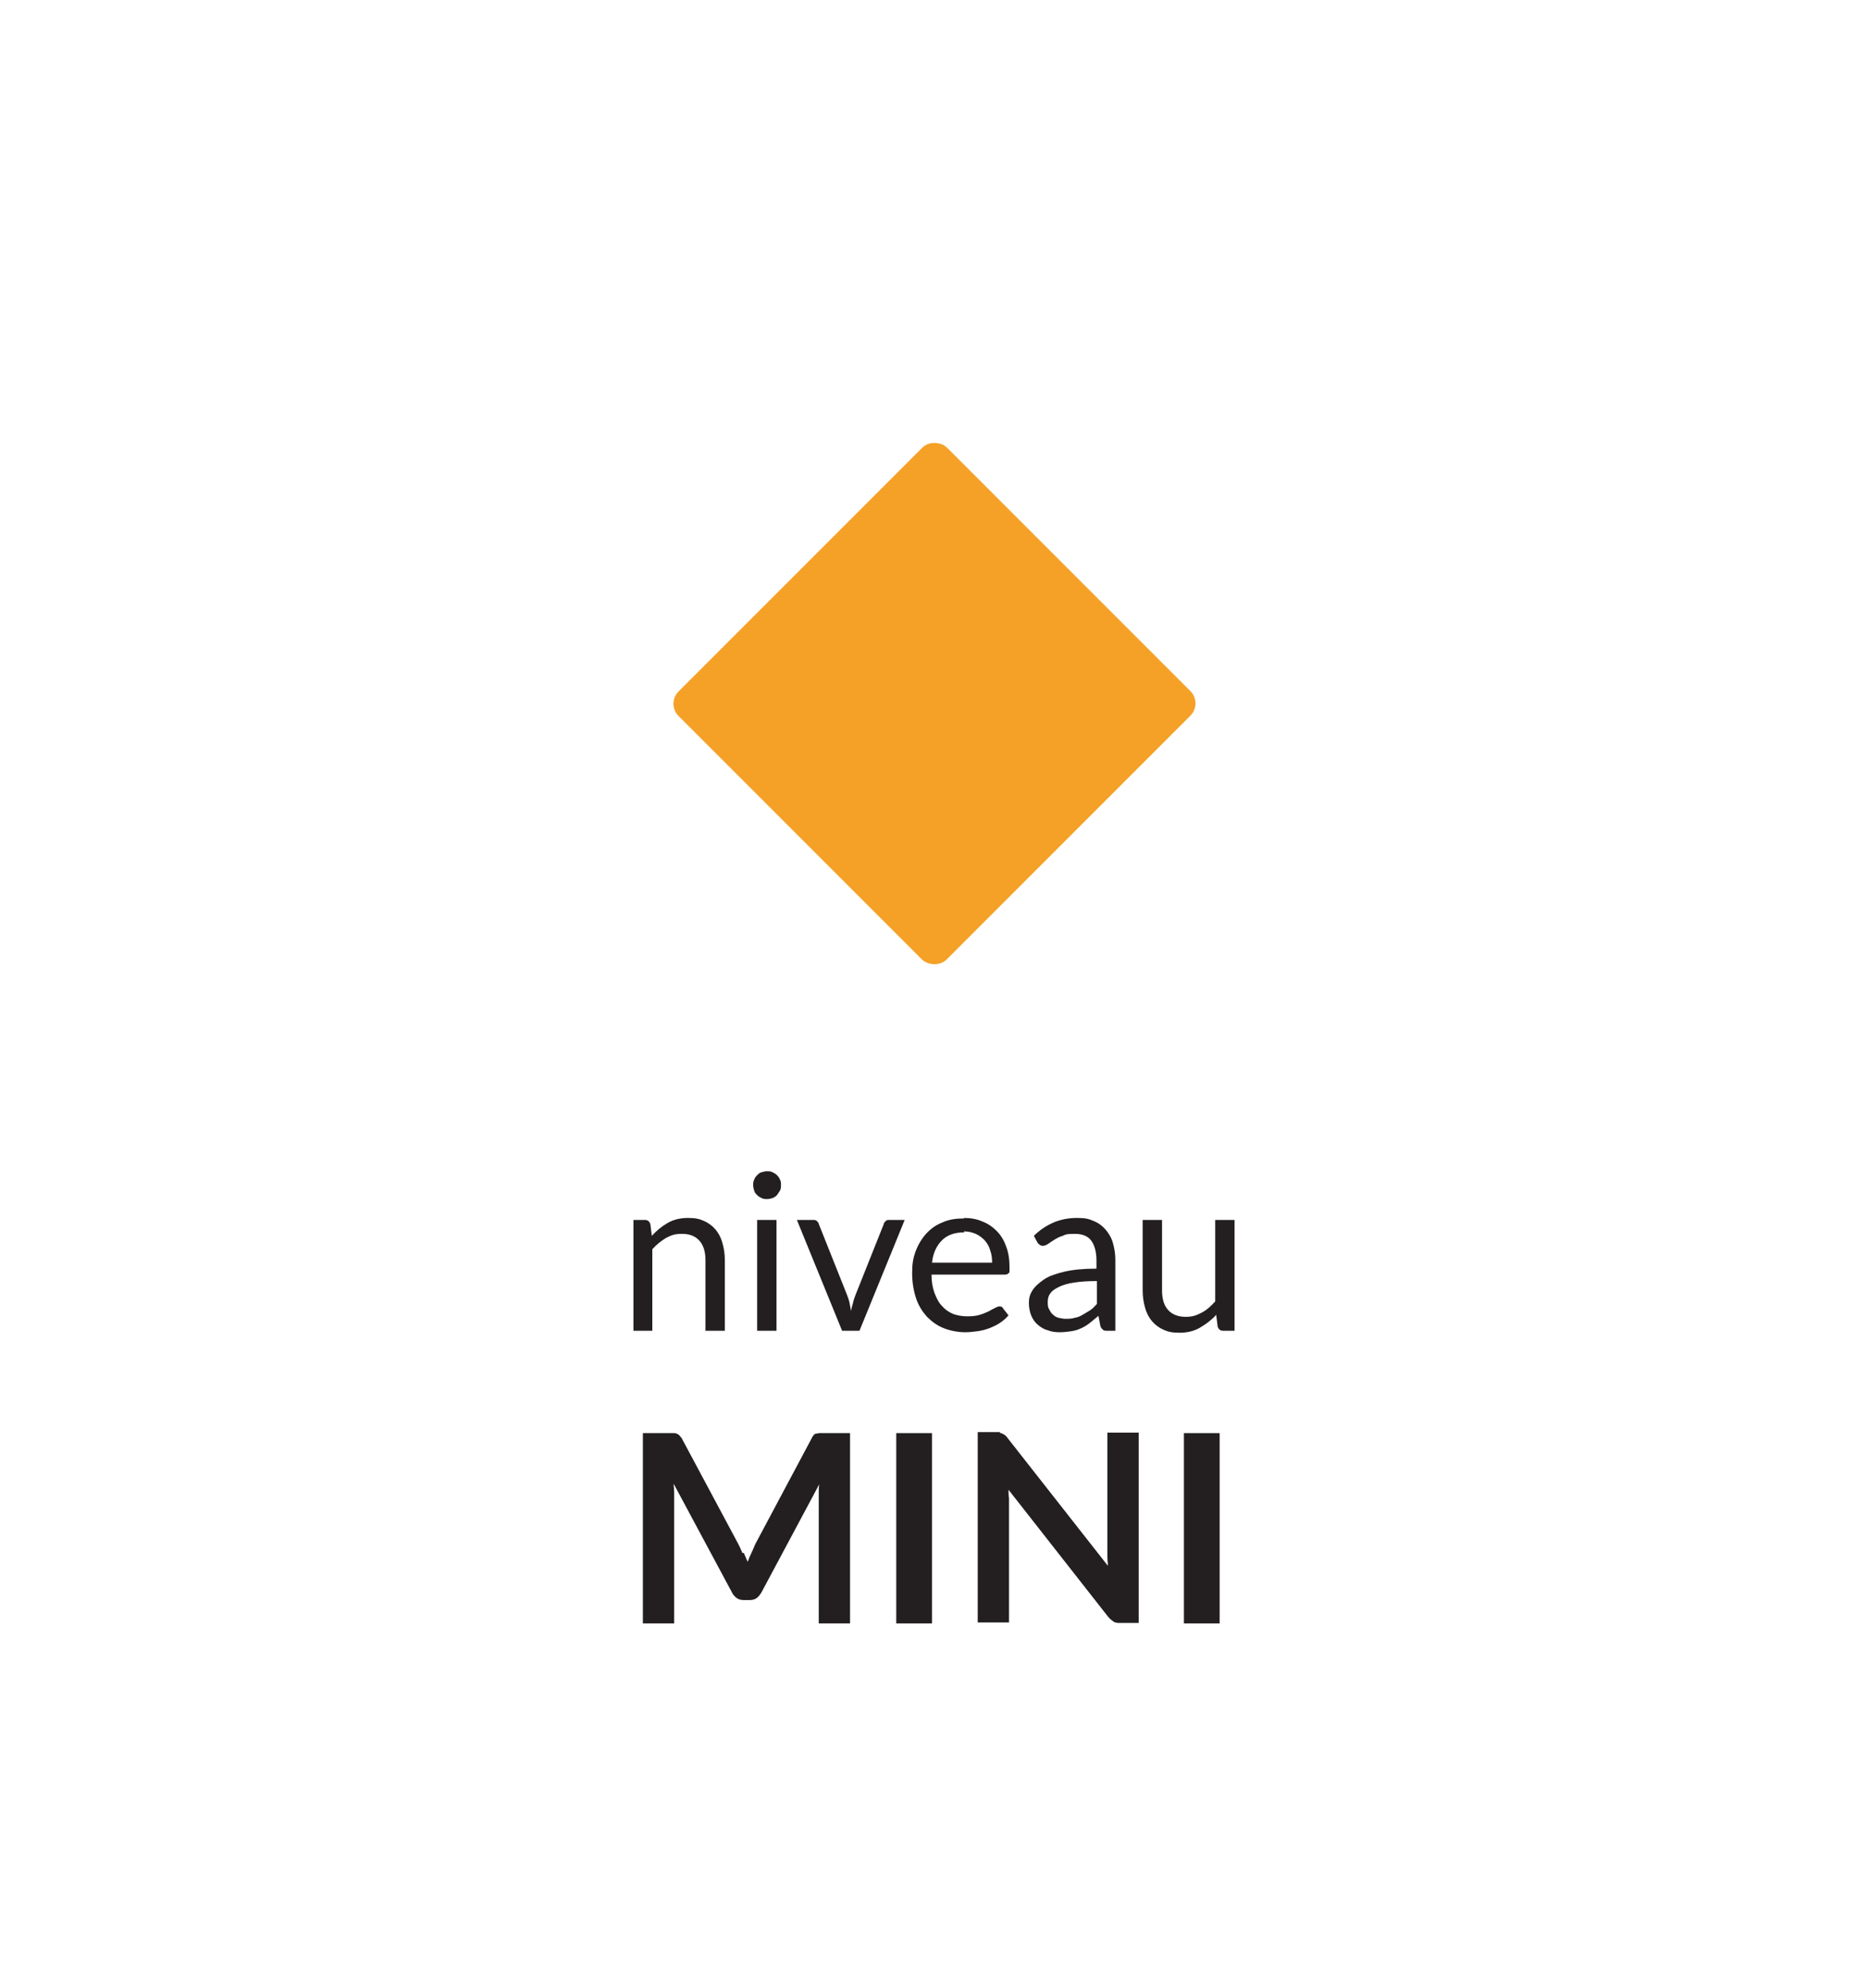
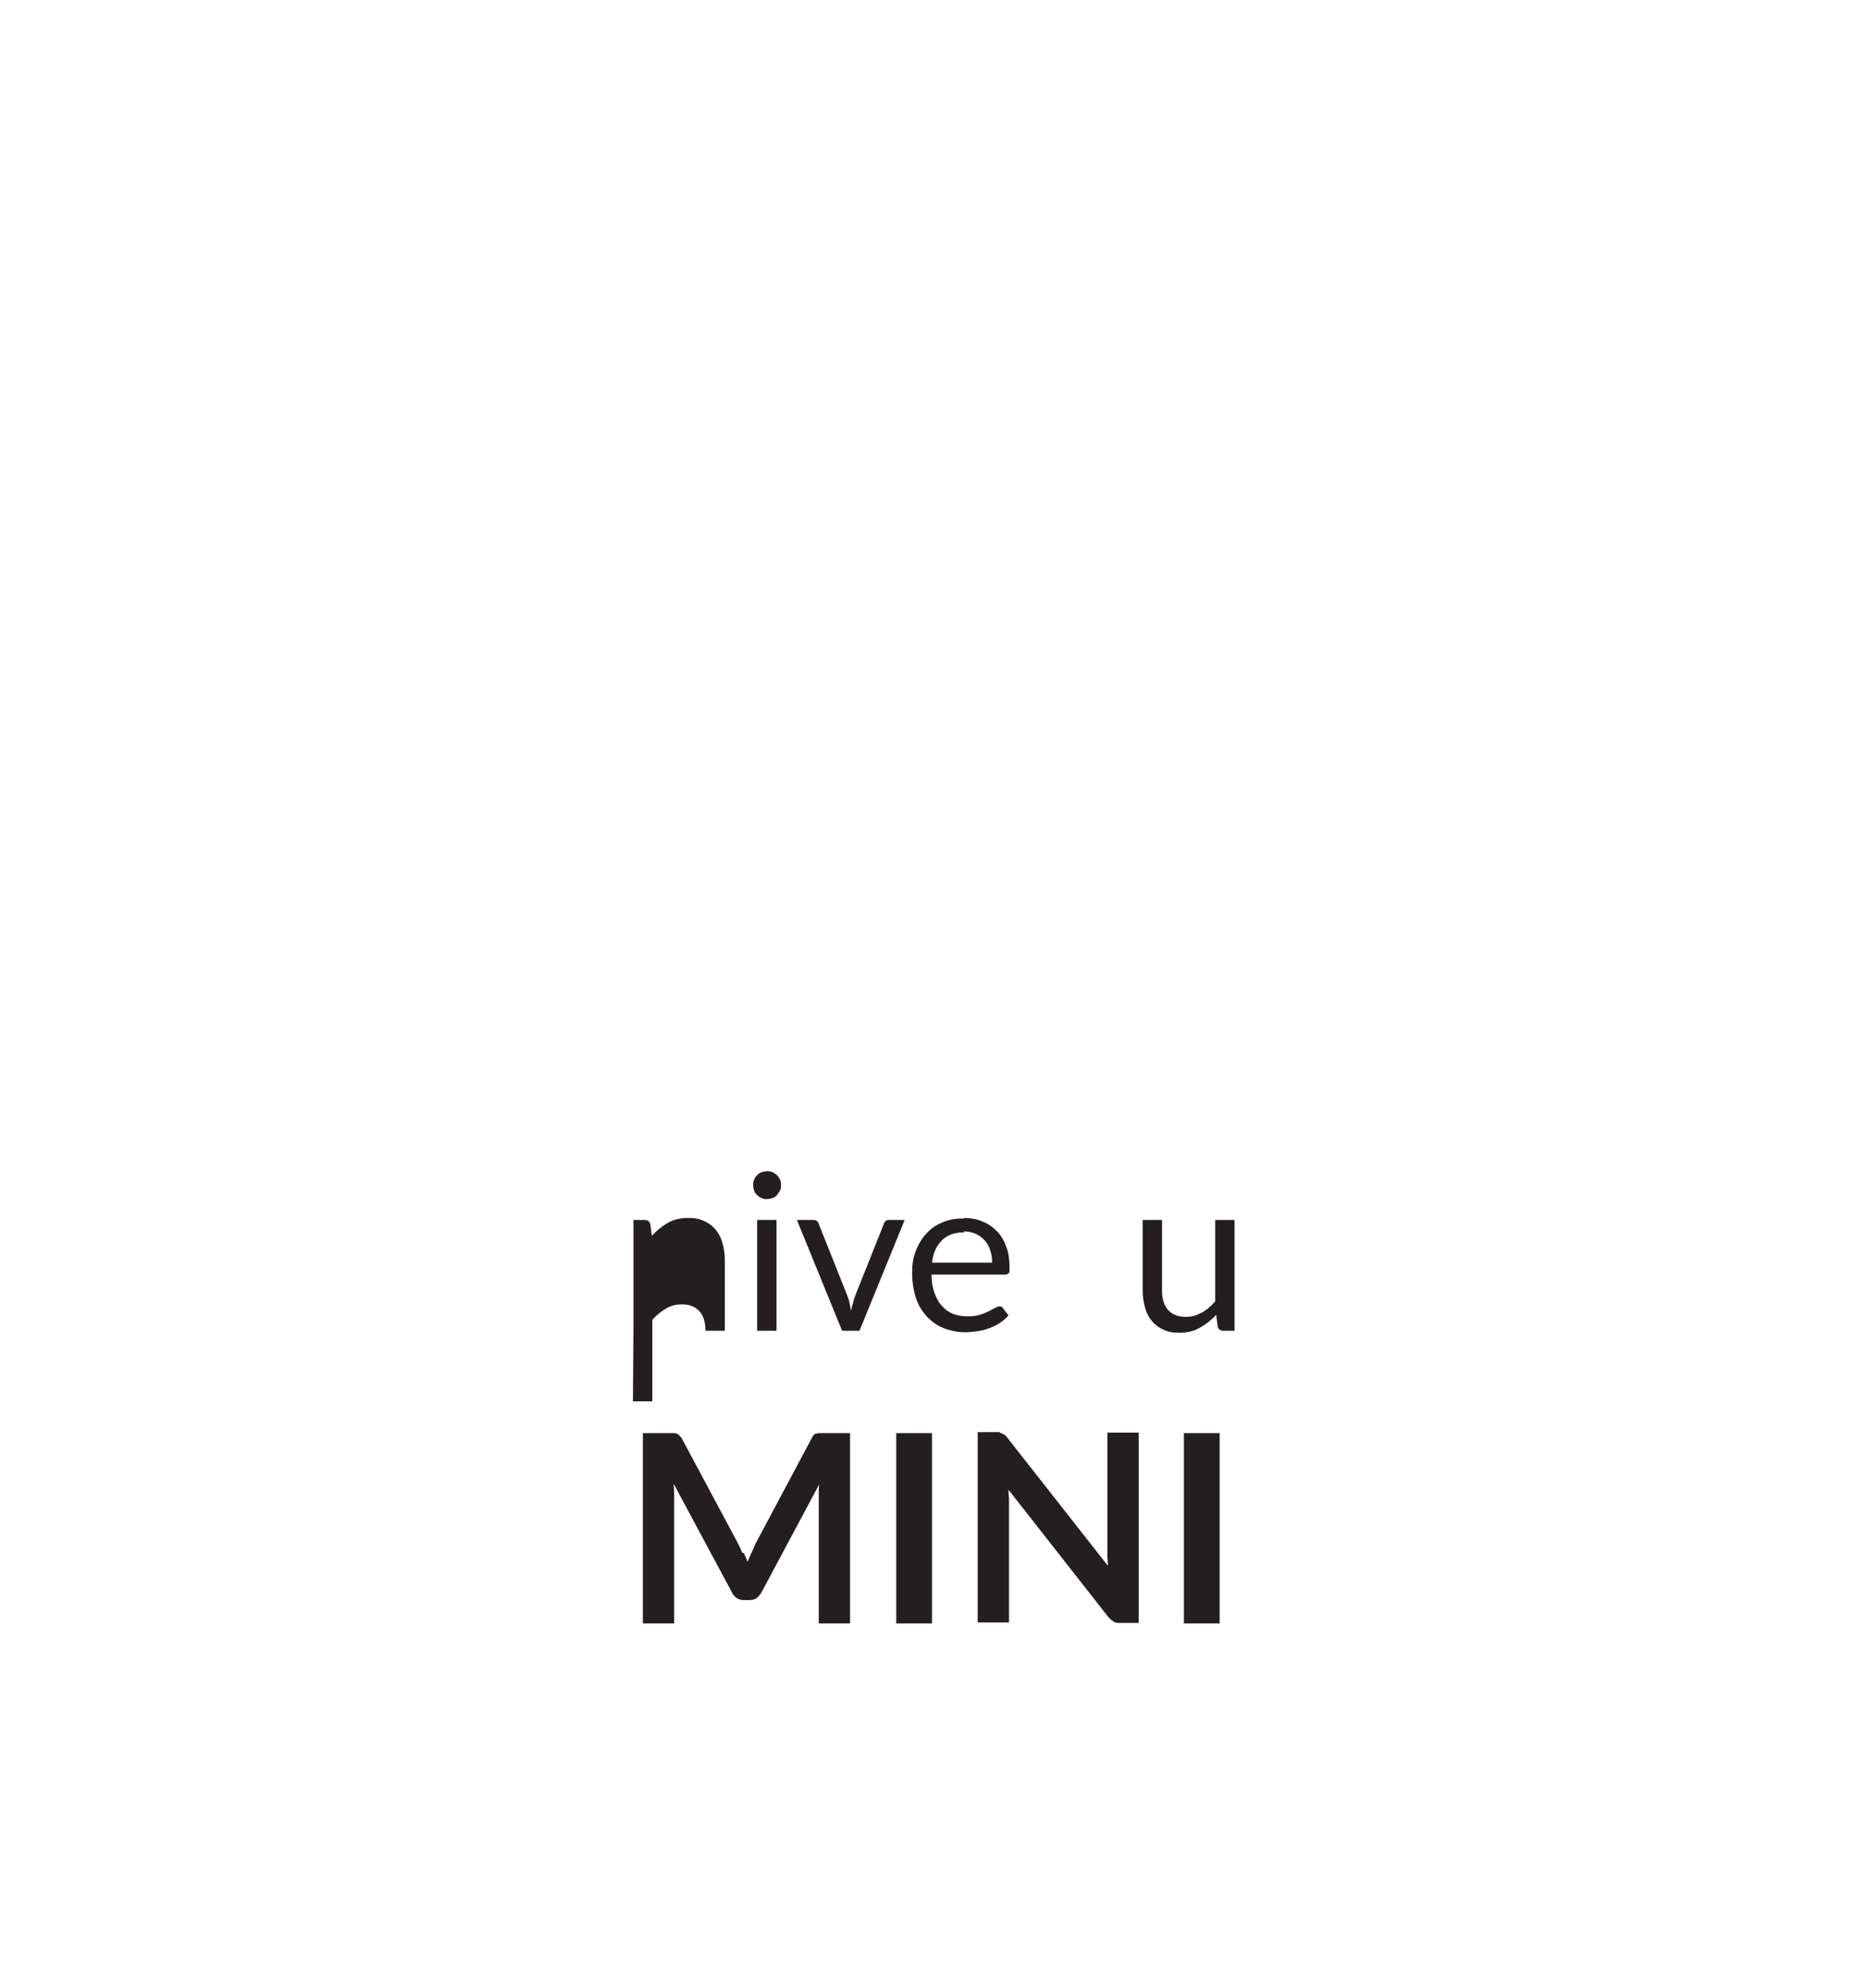
<svg xmlns="http://www.w3.org/2000/svg" id="MINI" version="1.1" viewBox="0 0 376 400">
  <defs>
    <style>
      .st0 {
        fill: #231f20;
      }

      .st1 {
        isolation: isolate;
      }

      .st2 {
        fill: #f5a127;
      }
    </style>
  </defs>
-   <rect class="st2" x="149.9" y="103.4" width="76.4" height="76.3" rx="3.5" ry="3.5" transform="translate(-45 174.5) rotate(-45)" />
  <g class="st1">
-     <path class="st0" d="M127.5,267.8v-22.3h2.3c.6,0,.9.3,1.1.8l.3,2.4c1-1.1,2-1.9,3.2-2.6s2.6-1,4.1-1,2.3.2,3.2.6c.9.4,1.7,1,2.3,1.7.6.7,1.1,1.6,1.4,2.7.3,1,.5,2.2.5,3.5v14.2h-3.9v-14.2c0-1.7-.4-3-1.2-3.9-.8-.9-1.9-1.4-3.5-1.4s-2.2.3-3.2.8c-1,.6-1.9,1.3-2.8,2.3v16.4h-3.9Z" />
+     <path class="st0" d="M127.5,267.8v-22.3h2.3c.6,0,.9.3,1.1.8l.3,2.4c1-1.1,2-1.9,3.2-2.6s2.6-1,4.1-1,2.3.2,3.2.6c.9.4,1.7,1,2.3,1.7.6.7,1.1,1.6,1.4,2.7.3,1,.5,2.2.5,3.5v14.2h-3.9c0-1.7-.4-3-1.2-3.9-.8-.9-1.9-1.4-3.5-1.4s-2.2.3-3.2.8c-1,.6-1.9,1.3-2.8,2.3v16.4h-3.9Z" />
    <path class="st0" d="M157.2,238.5c0,.4,0,.7-.2,1.1-.2.3-.4.6-.6.9-.3.3-.6.5-.9.6s-.7.2-1.1.2-.7,0-1.1-.2-.6-.3-.9-.6c-.3-.3-.5-.5-.6-.9-.1-.3-.2-.7-.2-1.1s0-.7.2-1.1c.1-.3.3-.6.6-.9.3-.3.5-.5.9-.6s.7-.2,1.1-.2.7,0,1.1.2.6.3.9.6c.3.3.5.6.6.9.2.3.2.7.2,1.1ZM156.3,245.5v22.3h-3.9v-22.3h3.9Z" />
    <path class="st0" d="M160.4,245.5h3.2c.3,0,.6,0,.8.2.2.2.4.4.4.6l5.7,14.3c.2.5.4,1.1.5,1.6.1.5.2,1,.3,1.6.1-.5.2-1,.4-1.6.1-.5.3-1.1.5-1.6l5.7-14.3c0-.2.2-.4.4-.6.2-.2.4-.2.7-.2h3.1l-9.1,22.3h-3.5l-9.1-22.3Z" />
    <path class="st0" d="M194,245.1c1.3,0,2.6.2,3.7.7,1.1.4,2.1,1.1,2.9,1.9.8.8,1.5,1.9,1.9,3.1.5,1.2.7,2.7.7,4.2s0,1-.2,1.2c-.1.2-.4.3-.7.3h-14.8c0,1.4.2,2.6.6,3.7.4,1,.8,1.9,1.5,2.6.6.7,1.3,1.2,2.2,1.6.8.3,1.8.5,2.9.5s1.8-.1,2.5-.3c.7-.2,1.3-.5,1.8-.7.5-.3.9-.5,1.3-.7s.6-.3.9-.3.6.1.7.4l1.1,1.4c-.5.6-1.1,1.1-1.7,1.5s-1.4.8-2.2,1.1c-.8.3-1.6.5-2.4.6-.8.1-1.6.2-2.4.2-1.5,0-3-.3-4.3-.8s-2.4-1.3-3.4-2.3c-.9-1-1.7-2.2-2.2-3.7-.5-1.5-.8-3.2-.8-5.1s.2-3,.7-4.4c.5-1.3,1.2-2.5,2.1-3.5s2-1.8,3.3-2.3c1.3-.6,2.7-.8,4.4-.8ZM194.1,248c-1.9,0-3.4.5-4.5,1.6-1.1,1.1-1.8,2.6-2,4.5h12.1c0-.9-.1-1.7-.4-2.5-.2-.8-.6-1.4-1.1-2-.5-.5-1.1-1-1.8-1.3-.7-.3-1.5-.5-2.4-.5Z" />
-     <path class="st0" d="M224.6,267.8h-1.7c-.4,0-.7,0-.9-.2s-.4-.4-.5-.7l-.4-2.1c-.6.5-1.2,1-1.7,1.4s-1.1.8-1.8,1.1c-.6.3-1.3.5-2,.6-.7.1-1.5.2-2.3.2s-1.7-.1-2.4-.4c-.8-.2-1.4-.6-2-1.1-.6-.5-1-1.1-1.3-1.8s-.5-1.6-.5-2.6.2-1.7.7-2.5c.5-.8,1.3-1.5,2.3-2.2s2.5-1.2,4.2-1.6c1.7-.4,3.9-.6,6.4-.6v-1.7c0-1.7-.4-3.1-1.1-4-.7-.9-1.8-1.3-3.3-1.3s-1.8.1-2.4.4c-.7.2-1.2.5-1.7.8s-.9.6-1.2.8c-.3.2-.7.4-1,.4s-.5,0-.7-.2c-.2-.1-.4-.3-.5-.5l-.7-1.3c1.2-1.2,2.6-2.1,4-2.7s3-.9,4.7-.9,2.4.2,3.3.6c1,.4,1.8,1,2.4,1.7s1.2,1.6,1.5,2.7c.3,1,.5,2.2.5,3.4v14.3ZM214.4,265.4c.7,0,1.3,0,1.9-.2.6-.1,1.1-.3,1.6-.6.5-.3,1-.6,1.5-.9s.9-.8,1.4-1.3v-4.6c-1.8,0-3.3.1-4.6.3s-2.3.5-3.1.9c-.8.4-1.4.8-1.7,1.3-.4.5-.5,1.1-.5,1.7s0,1.1.3,1.5c.2.4.4.8.8,1.1.3.3.7.5,1.1.6.4.1.9.2,1.4.2Z" />
    <path class="st0" d="M233.9,245.5v14.2c0,1.7.4,3,1.2,3.9s2,1.4,3.5,1.4,2.2-.3,3.2-.8c1-.5,1.9-1.3,2.8-2.3v-16.4h3.9v22.3h-2.3c-.6,0-.9-.3-1.1-.8l-.3-2.4c-1,1.1-2.1,1.9-3.3,2.6-1.2.7-2.6,1-4.1,1s-2.3-.2-3.2-.6-1.7-1-2.3-1.7c-.6-.7-1.1-1.6-1.4-2.7-.3-1-.5-2.2-.5-3.5v-14.2h3.9Z" />
  </g>
  <g class="st1">
    <path class="st0" d="M149.7,312.5c.3.6.5,1.2.8,1.8.2-.6.5-1.3.8-1.9.3-.6.5-1.2.8-1.8l11.3-21.2c.1-.3.3-.5.4-.6.1-.2.3-.3.5-.3s.4-.1.6-.1c.2,0,.5,0,.8,0h5.4v38.3h-6.3v-24.8c0-.5,0-1,0-1.5s0-1.1.1-1.7l-11.6,21.7c-.3.5-.6.9-1,1.2-.4.3-.9.4-1.5.4h-1c-.6,0-1.1-.1-1.5-.4-.4-.3-.8-.7-1-1.2l-11.7-21.8c0,.6.1,1.2.1,1.7,0,.6,0,1.1,0,1.6v24.8h-6.3v-38.3h5.4c.3,0,.6,0,.8,0s.4,0,.6.1.4.2.5.3c.2.2.3.4.5.6l11.4,21.3c.3.6.6,1.2.8,1.8Z" />
    <path class="st0" d="M187.6,326.7h-7.2v-38.3h7.2v38.3Z" />
    <path class="st0" d="M201.3,288.4c.2,0,.4,0,.6.2.2,0,.3.2.5.3.2.2.3.3.5.6l20.1,25.6c0-.6-.1-1.2-.1-1.8s0-1.1,0-1.7v-23.3h6.3v38.3h-3.7c-.6,0-1,0-1.4-.3s-.7-.5-1.1-1l-20-25.5c0,.6,0,1.1.1,1.7,0,.6,0,1.1,0,1.5v23.5h-6.3v-38.3h3.7c.3,0,.6,0,.8,0Z" />
    <path class="st0" d="M245.5,326.7h-7.2v-38.3h7.2v38.3Z" />
  </g>
</svg>